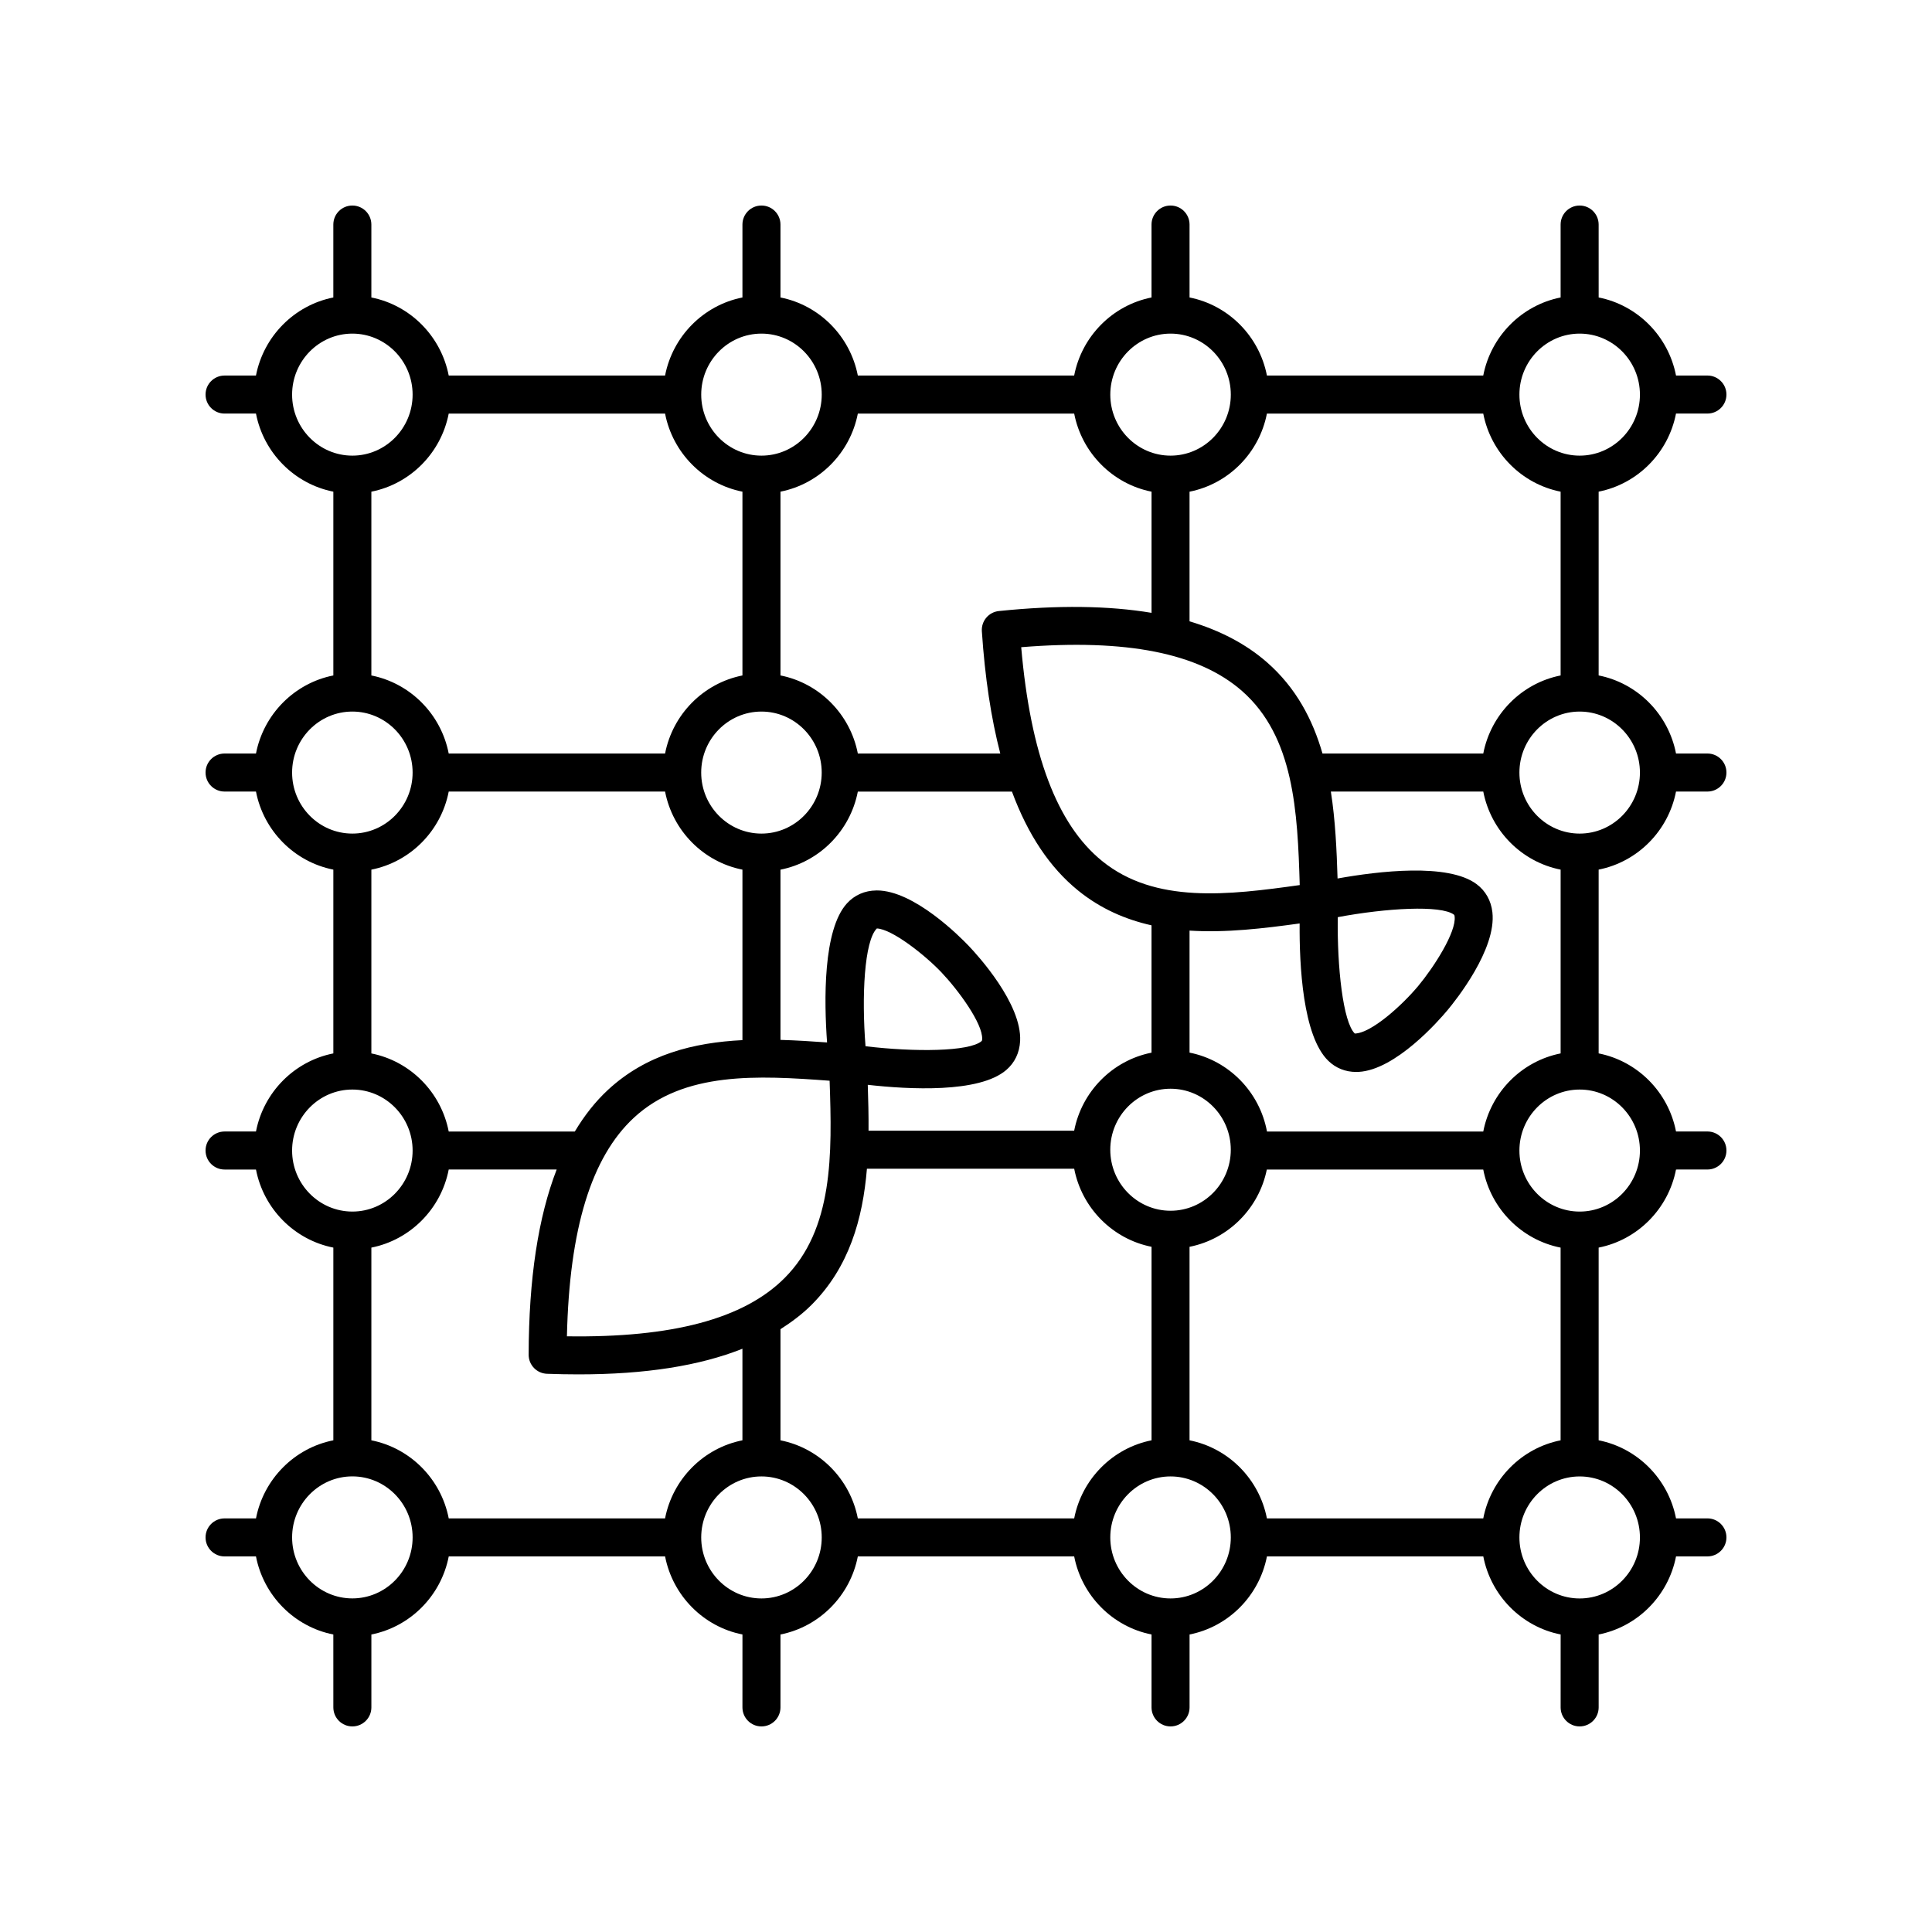
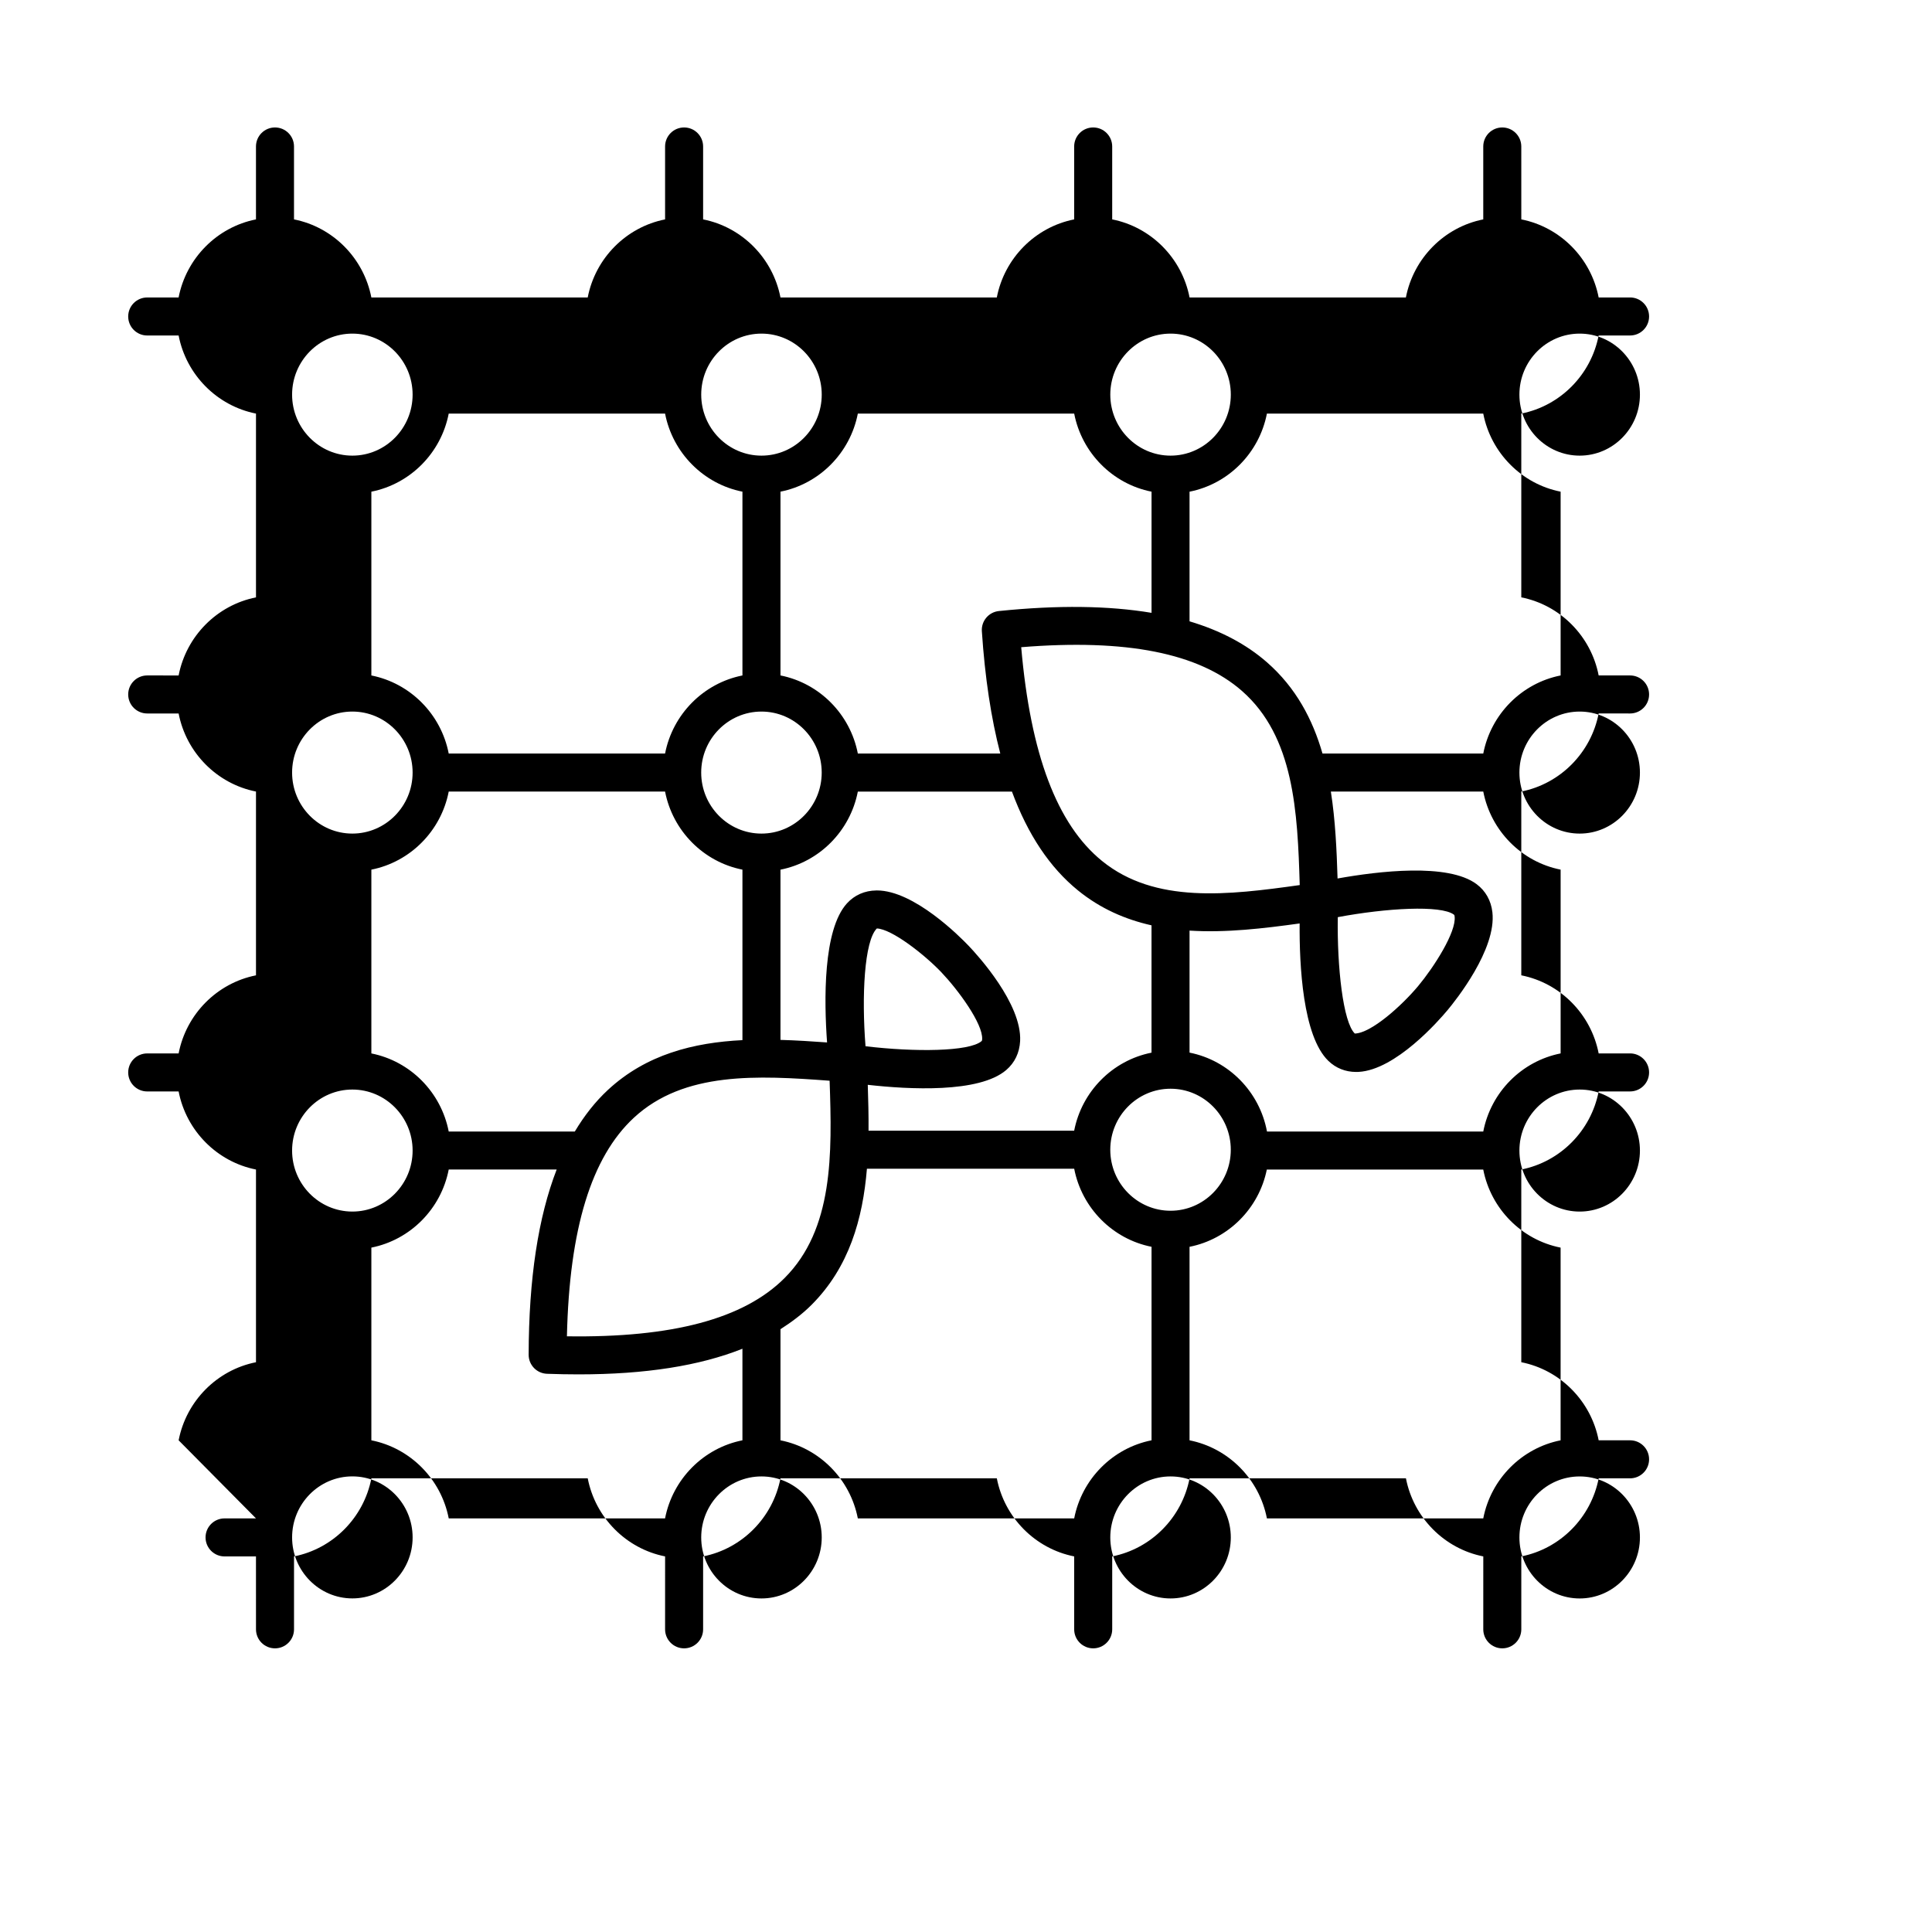
<svg xmlns="http://www.w3.org/2000/svg" fill="#000000" width="800px" height="800px" version="1.1" viewBox="144 144 512 512">
-   <path d="m211.84 546.39h-8.328c-2.781 0-5.039 2.254-5.039 5.039 0 2.781 2.254 5.039 5.039 5.039h8.324c2.023 10.418 10.164 18.641 20.5 20.691l0.004 19.32c0 2.781 2.254 5.039 5.039 5.039 2.781 0 5.039-2.254 5.039-5.039v-19.324c10.336-2.051 18.48-10.273 20.504-20.691h57.332c2.023 10.418 10.168 18.641 20.504 20.691l-0.004 19.324c0 2.781 2.254 5.039 5.039 5.039 2.781 0 5.039-2.254 5.039-5.039v-19.324c10.336-2.051 18.48-10.273 20.5-20.691h57.336c2.023 10.418 10.164 18.641 20.5 20.691v19.324c0 2.781 2.254 5.039 5.039 5.039 2.781 0 5.039-2.254 5.039-5.039v-19.324c10.336-2.051 18.48-10.273 20.504-20.691h57.336c2.023 10.418 10.164 18.641 20.5 20.691l-0.004 19.324c0 2.781 2.254 5.039 5.039 5.039 2.781 0 5.039-2.254 5.039-5.039v-19.324c10.336-2.051 18.48-10.273 20.504-20.691h8.32c2.781 0 5.039-2.254 5.039-5.039 0-2.781-2.254-5.039-5.039-5.039h-8.324c-2.023-10.422-10.168-18.641-20.504-20.695v-51.062c10.336-2.051 18.48-10.273 20.504-20.691l8.324-0.004c2.781 0 5.039-2.254 5.039-5.039 0-2.781-2.254-5.039-5.039-5.039h-8.324c-2.023-10.422-10.168-18.641-20.504-20.695v-48.703c10.336-2.051 18.48-10.273 20.504-20.691l8.324 0.004c2.781 0 5.039-2.254 5.039-5.039 0-2.781-2.254-5.039-5.039-5.039h-8.324c-2.019-10.422-10.164-18.641-20.504-20.695v-48.703c10.336-2.051 18.48-10.273 20.5-20.695h8.328c2.781 0 5.039-2.254 5.039-5.039 0-2.781-2.254-5.039-5.039-5.039h-8.324c-2.023-10.418-10.164-18.641-20.5-20.691l-0.004-19.32c0-2.781-2.254-5.039-5.039-5.039-2.781 0-5.039 2.254-5.039 5.039v19.324c-10.336 2.051-18.48 10.273-20.504 20.691h-57.328c-2.023-10.418-10.168-18.641-20.504-20.691v-19.324c0-2.781-2.254-5.039-5.039-5.039-2.781 0-5.039 2.254-5.039 5.039v19.324c-10.336 2.051-18.48 10.273-20.5 20.691h-57.332c-2.023-10.418-10.164-18.641-20.5-20.691v-19.324c0-2.781-2.254-5.039-5.039-5.039-2.781 0-5.039 2.254-5.039 5.039v19.324c-10.336 2.051-18.48 10.273-20.504 20.691h-57.336c-2.023-10.418-10.164-18.641-20.5-20.691v-19.324c0-2.781-2.254-5.039-5.039-5.039-2.781 0-5.039 2.254-5.039 5.039v19.324c-10.336 2.051-18.48 10.273-20.504 20.691h-8.32c-2.781 0-5.039 2.254-5.039 5.039 0 2.781 2.254 5.039 5.039 5.039h8.324c2.023 10.422 10.168 18.641 20.504 20.695v48.703c-10.336 2.051-18.48 10.273-20.504 20.695l-8.324-0.004c-2.781 0-5.039 2.254-5.039 5.039 0 2.781 2.254 5.039 5.039 5.039h8.324c2.023 10.422 10.168 18.641 20.504 20.691v48.703c-10.336 2.051-18.48 10.273-20.504 20.695h-8.324c-2.781 0-5.039 2.254-5.039 5.039 0 2.781 2.254 5.039 5.039 5.039h8.324c2.023 10.418 10.168 18.641 20.504 20.691v51.066c-10.336 2.051-18.48 10.273-20.5 20.695zm25.539 21.203c-8.805 0-15.969-7.254-15.969-16.168 0-8.914 7.164-16.168 15.969-16.168 8.809 0 15.969 7.254 15.969 16.168 0 8.918-7.164 16.168-15.969 16.168zm25.535-113.66h28.609c-4.891 12.641-7.379 28.848-7.426 49.086-0.004 2.715 2.141 4.945 4.856 5.047 2.867 0.102 5.656 0.156 8.367 0.156 17.699 0 32.07-2.266 43.43-6.793v24.266c-10.336 2.051-18.48 10.273-20.504 20.695h-57.328c-2.023-10.422-10.168-18.641-20.504-20.695v-51.066c10.336-2.055 18.48-10.273 20.5-20.695zm0-100.16h57.336c2.023 10.422 10.168 18.641 20.504 20.691v45.18c-12.898 0.648-25.453 3.754-35.625 13.172-3.348 3.102-6.258 6.805-8.797 11.047h-33.418c-2.023-10.422-10.164-18.641-20.5-20.695v-48.703c10.336-2.051 18.48-10.273 20.5-20.691zm0-100.17h57.336c2.023 10.422 10.168 18.641 20.504 20.695v48.703c-10.336 2.051-18.48 10.273-20.504 20.695h-57.336c-2.019-10.422-10.164-18.641-20.5-20.695v-48.703c10.336-2.051 18.48-10.273 20.5-20.695zm108.42 0h57.336c2.023 10.422 10.164 18.641 20.5 20.695v32.109c-11.348-1.895-24.734-2.09-40.453-0.477-2.699 0.277-4.695 2.637-4.516 5.344 0.82 12.324 2.457 23.074 4.883 32.418h-37.75c-2.019-10.422-10.164-18.641-20.5-20.695v-48.703c10.336-2.047 18.477-10.27 20.5-20.691zm108.41 0h57.332c2.023 10.422 10.168 18.641 20.504 20.695v48.703c-10.336 2.051-18.48 10.273-20.5 20.695h-42.605c-2.613-9.059-7.023-17.438-14.688-24.156-5.504-4.824-12.344-8.434-20.547-10.883v-34.355c10.336-2.055 18.48-10.277 20.504-20.699zm57.336 190.26h-57.316c-1.953-10.52-10.117-18.844-20.523-20.91v-32.332c9.699 0.613 19.68-0.582 29.176-1.898-0.09 11.02 0.812 29.844 7.609 36.414 1.996 1.93 4.535 2.941 7.371 2.941 0.211 0 0.426-0.004 0.641-0.016 9.836-0.516 21.305-13.648 23.5-16.277h0.004c2.195-2.625 13.094-16.215 11.957-26.047-0.355-3.074-1.797-5.637-4.168-7.418-7.578-5.684-26.098-3.445-36.863-1.512-0.234-7.562-0.582-15.414-1.777-23.039h40.391c2.023 10.422 10.164 18.641 20.5 20.691v48.703c-10.336 2.055-18.48 10.277-20.5 20.699zm0 102.53h-57.336c-2.023-10.422-10.168-18.641-20.504-20.695v-51.281c10.266-2.039 18.391-10.156 20.48-20.477h57.355c2.023 10.418 10.164 18.641 20.5 20.691v51.066c-10.332 2.051-18.477 10.273-20.496 20.695zm-108.41 0h-57.336c-2.023-10.422-10.164-18.641-20.5-20.695v-29.449c2.996-1.918 5.777-4 8.176-6.394 10.055-10.039 13.633-22.867 14.734-36.137h54.926c2.023 10.422 10.164 18.641 20.5 20.695v51.281c-10.336 2.055-18.48 10.277-20.5 20.699zm-116.69-106.18c13.297-12.32 32.812-11.219 51.875-9.809 0.672 19.453 1.023 39.352-11.969 52.324-10.793 10.781-29.715 15.816-57.648 15.406 0.648-28.508 6.469-47.48 17.742-57.922zm33.812-107.64c8.805 0 15.969 7.254 15.969 16.168s-7.164 16.168-15.969 16.168c-8.809 0-15.969-7.254-15.969-16.168-0.004-8.918 7.16-16.168 15.969-16.168zm66.383 21.207c4.231 11.449 10.043 20.129 17.508 26.195 5.984 4.859 12.582 7.695 19.48 9.246v33.742c-10.336 2.051-18.48 10.273-20.5 20.691h-54.492c0.031-4.094-0.07-8.172-0.203-12.168 10.875 1.227 29.508 2.242 36.691-3.918 2.254-1.93 3.523-4.582 3.684-7.676 0.5-9.883-11.246-22.73-13.605-25.207-2.348-2.465-14.52-14.711-24.348-14.711-0.047 0-0.094 0-0.141 0.004-3.102 0.035-5.805 1.227-7.812 3.438-6.363 7.004-6.055 25.855-5.258 36.84-4.051-0.293-8.191-0.559-12.348-0.676v-45.109c10.336-2.051 18.477-10.273 20.5-20.691zm60.973-26.66c13.793 12.094 14.719 31.977 15.293 51.434-18.938 2.652-38.34 5.023-52.402-6.398-11.918-9.684-18.941-28.238-21.41-56.641 27.887-2.258 47.059 1.555 58.52 11.605zm-18.945 137.74c-8.805 0-15.969-7.254-15.969-16.168s7.164-16.168 15.969-16.168c8.809 0 15.969 7.254 15.969 16.168 0.004 8.91-7.16 16.168-15.969 16.168zm-77.836-74.809c3.969 0.137 12.582 6.879 17.078 11.586 4.496 4.727 11.047 13.637 10.836 17.75-0.02 0.398-0.094 0.461-0.172 0.531-3.258 2.793-17.758 2.906-30.738 1.344-1.051-13.203-0.336-27.891 2.996-31.211zm143.45 15.273c-4.34 5.184-12.422 12.477-16.781 12.574-3.106-3-4.719-17.602-4.508-30.844 12.855-2.41 27.332-3.246 30.762-0.672 0.082 0.062 0.156 0.117 0.203 0.516 0.473 4.094-5.492 13.414-9.676 18.426zm-174.02 162.28c-8.809 0-15.969-7.254-15.969-16.168 0-8.914 7.164-16.168 15.969-16.168 8.805 0 15.969 7.254 15.969 16.168 0 8.918-7.164 16.168-15.969 16.168zm108.41 0c-8.805 0-15.969-7.254-15.969-16.168 0-8.914 7.164-16.168 15.969-16.168 8.809 0 15.969 7.254 15.969 16.168 0.004 8.918-7.16 16.168-15.969 16.168zm124.39-16.164c0 8.914-7.164 16.168-15.969 16.168-8.805 0-15.969-7.254-15.969-16.168 0-8.914 7.164-16.168 15.969-16.168 8.805-0.004 15.969 7.25 15.969 16.168zm0-102.53c0 8.914-7.164 16.168-15.969 16.168-8.805 0-15.969-7.254-15.969-16.168 0-8.914 7.164-16.168 15.969-16.168 8.805-0.004 15.969 7.25 15.969 16.168zm0-100.17c0 8.914-7.164 16.168-15.969 16.168-8.805 0-15.969-7.254-15.969-16.168 0-8.914 7.164-16.168 15.969-16.168 8.805 0.004 15.969 7.254 15.969 16.168zm-15.969-116.33c8.805 0 15.969 7.254 15.969 16.168 0 8.914-7.164 16.168-15.969 16.168-8.809 0-15.969-7.254-15.969-16.168-0.004-8.918 7.16-16.168 15.969-16.168zm-108.42 0c8.809 0 15.969 7.254 15.969 16.168 0 8.914-7.164 16.168-15.969 16.168s-15.969-7.254-15.969-16.168c0.004-8.918 7.168-16.168 15.969-16.168zm-108.41 0c8.805 0 15.969 7.254 15.969 16.168 0 8.914-7.164 16.168-15.969 16.168-8.809 0-15.969-7.254-15.969-16.168-0.004-8.918 7.16-16.168 15.969-16.168zm-124.39 16.168c0-8.914 7.164-16.168 15.969-16.168s15.969 7.254 15.969 16.168c0 8.914-7.164 16.168-15.969 16.168s-15.969-7.254-15.969-16.168zm0 100.16c0-8.914 7.164-16.168 15.969-16.168s15.969 7.254 15.969 16.168c0 8.914-7.164 16.168-15.969 16.168-8.805 0.004-15.969-7.25-15.969-16.168zm0 100.17c0-8.914 7.164-16.168 15.969-16.168s15.969 7.254 15.969 16.168c0 8.914-7.164 16.168-15.969 16.168-8.805-0.004-15.969-7.254-15.969-16.168z" />
+   <path d="m211.84 546.39h-8.328c-2.781 0-5.039 2.254-5.039 5.039 0 2.781 2.254 5.039 5.039 5.039h8.324l0.004 19.32c0 2.781 2.254 5.039 5.039 5.039 2.781 0 5.039-2.254 5.039-5.039v-19.324c10.336-2.051 18.48-10.273 20.504-20.691h57.332c2.023 10.418 10.168 18.641 20.504 20.691l-0.004 19.324c0 2.781 2.254 5.039 5.039 5.039 2.781 0 5.039-2.254 5.039-5.039v-19.324c10.336-2.051 18.48-10.273 20.5-20.691h57.336c2.023 10.418 10.164 18.641 20.5 20.691v19.324c0 2.781 2.254 5.039 5.039 5.039 2.781 0 5.039-2.254 5.039-5.039v-19.324c10.336-2.051 18.48-10.273 20.504-20.691h57.336c2.023 10.418 10.164 18.641 20.5 20.691l-0.004 19.324c0 2.781 2.254 5.039 5.039 5.039 2.781 0 5.039-2.254 5.039-5.039v-19.324c10.336-2.051 18.48-10.273 20.504-20.691h8.32c2.781 0 5.039-2.254 5.039-5.039 0-2.781-2.254-5.039-5.039-5.039h-8.324c-2.023-10.422-10.168-18.641-20.504-20.695v-51.062c10.336-2.051 18.48-10.273 20.504-20.691l8.324-0.004c2.781 0 5.039-2.254 5.039-5.039 0-2.781-2.254-5.039-5.039-5.039h-8.324c-2.023-10.422-10.168-18.641-20.504-20.695v-48.703c10.336-2.051 18.48-10.273 20.504-20.691l8.324 0.004c2.781 0 5.039-2.254 5.039-5.039 0-2.781-2.254-5.039-5.039-5.039h-8.324c-2.019-10.422-10.164-18.641-20.504-20.695v-48.703c10.336-2.051 18.48-10.273 20.5-20.695h8.328c2.781 0 5.039-2.254 5.039-5.039 0-2.781-2.254-5.039-5.039-5.039h-8.324c-2.023-10.418-10.164-18.641-20.5-20.691l-0.004-19.32c0-2.781-2.254-5.039-5.039-5.039-2.781 0-5.039 2.254-5.039 5.039v19.324c-10.336 2.051-18.48 10.273-20.504 20.691h-57.328c-2.023-10.418-10.168-18.641-20.504-20.691v-19.324c0-2.781-2.254-5.039-5.039-5.039-2.781 0-5.039 2.254-5.039 5.039v19.324c-10.336 2.051-18.48 10.273-20.5 20.691h-57.332c-2.023-10.418-10.164-18.641-20.5-20.691v-19.324c0-2.781-2.254-5.039-5.039-5.039-2.781 0-5.039 2.254-5.039 5.039v19.324c-10.336 2.051-18.48 10.273-20.504 20.691h-57.336c-2.023-10.418-10.164-18.641-20.5-20.691v-19.324c0-2.781-2.254-5.039-5.039-5.039-2.781 0-5.039 2.254-5.039 5.039v19.324c-10.336 2.051-18.48 10.273-20.504 20.691h-8.32c-2.781 0-5.039 2.254-5.039 5.039 0 2.781 2.254 5.039 5.039 5.039h8.324c2.023 10.422 10.168 18.641 20.504 20.695v48.703c-10.336 2.051-18.48 10.273-20.504 20.695l-8.324-0.004c-2.781 0-5.039 2.254-5.039 5.039 0 2.781 2.254 5.039 5.039 5.039h8.324c2.023 10.422 10.168 18.641 20.504 20.691v48.703c-10.336 2.051-18.48 10.273-20.504 20.695h-8.324c-2.781 0-5.039 2.254-5.039 5.039 0 2.781 2.254 5.039 5.039 5.039h8.324c2.023 10.418 10.168 18.641 20.504 20.691v51.066c-10.336 2.051-18.48 10.273-20.5 20.695zm25.539 21.203c-8.805 0-15.969-7.254-15.969-16.168 0-8.914 7.164-16.168 15.969-16.168 8.809 0 15.969 7.254 15.969 16.168 0 8.918-7.164 16.168-15.969 16.168zm25.535-113.66h28.609c-4.891 12.641-7.379 28.848-7.426 49.086-0.004 2.715 2.141 4.945 4.856 5.047 2.867 0.102 5.656 0.156 8.367 0.156 17.699 0 32.07-2.266 43.43-6.793v24.266c-10.336 2.051-18.48 10.273-20.504 20.695h-57.328c-2.023-10.422-10.168-18.641-20.504-20.695v-51.066c10.336-2.055 18.48-10.273 20.5-20.695zm0-100.16h57.336c2.023 10.422 10.168 18.641 20.504 20.691v45.18c-12.898 0.648-25.453 3.754-35.625 13.172-3.348 3.102-6.258 6.805-8.797 11.047h-33.418c-2.023-10.422-10.164-18.641-20.5-20.695v-48.703c10.336-2.051 18.48-10.273 20.5-20.691zm0-100.17h57.336c2.023 10.422 10.168 18.641 20.504 20.695v48.703c-10.336 2.051-18.48 10.273-20.504 20.695h-57.336c-2.019-10.422-10.164-18.641-20.5-20.695v-48.703c10.336-2.051 18.48-10.273 20.5-20.695zm108.42 0h57.336c2.023 10.422 10.164 18.641 20.5 20.695v32.109c-11.348-1.895-24.734-2.09-40.453-0.477-2.699 0.277-4.695 2.637-4.516 5.344 0.82 12.324 2.457 23.074 4.883 32.418h-37.75c-2.019-10.422-10.164-18.641-20.5-20.695v-48.703c10.336-2.047 18.477-10.27 20.5-20.691zm108.41 0h57.332c2.023 10.422 10.168 18.641 20.504 20.695v48.703c-10.336 2.051-18.48 10.273-20.5 20.695h-42.605c-2.613-9.059-7.023-17.438-14.688-24.156-5.504-4.824-12.344-8.434-20.547-10.883v-34.355c10.336-2.055 18.48-10.277 20.504-20.699zm57.336 190.26h-57.316c-1.953-10.52-10.117-18.844-20.523-20.91v-32.332c9.699 0.613 19.68-0.582 29.176-1.898-0.09 11.02 0.812 29.844 7.609 36.414 1.996 1.93 4.535 2.941 7.371 2.941 0.211 0 0.426-0.004 0.641-0.016 9.836-0.516 21.305-13.648 23.5-16.277h0.004c2.195-2.625 13.094-16.215 11.957-26.047-0.355-3.074-1.797-5.637-4.168-7.418-7.578-5.684-26.098-3.445-36.863-1.512-0.234-7.562-0.582-15.414-1.777-23.039h40.391c2.023 10.422 10.164 18.641 20.5 20.691v48.703c-10.336 2.055-18.48 10.277-20.5 20.699zm0 102.53h-57.336c-2.023-10.422-10.168-18.641-20.504-20.695v-51.281c10.266-2.039 18.391-10.156 20.48-20.477h57.355c2.023 10.418 10.164 18.641 20.5 20.691v51.066c-10.332 2.051-18.477 10.273-20.496 20.695zm-108.41 0h-57.336c-2.023-10.422-10.164-18.641-20.5-20.695v-29.449c2.996-1.918 5.777-4 8.176-6.394 10.055-10.039 13.633-22.867 14.734-36.137h54.926c2.023 10.422 10.164 18.641 20.5 20.695v51.281c-10.336 2.055-18.48 10.277-20.5 20.699zm-116.69-106.18c13.297-12.32 32.812-11.219 51.875-9.809 0.672 19.453 1.023 39.352-11.969 52.324-10.793 10.781-29.715 15.816-57.648 15.406 0.648-28.508 6.469-47.48 17.742-57.922zm33.812-107.64c8.805 0 15.969 7.254 15.969 16.168s-7.164 16.168-15.969 16.168c-8.809 0-15.969-7.254-15.969-16.168-0.004-8.918 7.16-16.168 15.969-16.168zm66.383 21.207c4.231 11.449 10.043 20.129 17.508 26.195 5.984 4.859 12.582 7.695 19.48 9.246v33.742c-10.336 2.051-18.48 10.273-20.5 20.691h-54.492c0.031-4.094-0.07-8.172-0.203-12.168 10.875 1.227 29.508 2.242 36.691-3.918 2.254-1.93 3.523-4.582 3.684-7.676 0.5-9.883-11.246-22.73-13.605-25.207-2.348-2.465-14.52-14.711-24.348-14.711-0.047 0-0.094 0-0.141 0.004-3.102 0.035-5.805 1.227-7.812 3.438-6.363 7.004-6.055 25.855-5.258 36.84-4.051-0.293-8.191-0.559-12.348-0.676v-45.109c10.336-2.051 18.477-10.273 20.5-20.691zm60.973-26.66c13.793 12.094 14.719 31.977 15.293 51.434-18.938 2.652-38.34 5.023-52.402-6.398-11.918-9.684-18.941-28.238-21.41-56.641 27.887-2.258 47.059 1.555 58.52 11.605zm-18.945 137.74c-8.805 0-15.969-7.254-15.969-16.168s7.164-16.168 15.969-16.168c8.809 0 15.969 7.254 15.969 16.168 0.004 8.91-7.16 16.168-15.969 16.168zm-77.836-74.809c3.969 0.137 12.582 6.879 17.078 11.586 4.496 4.727 11.047 13.637 10.836 17.75-0.02 0.398-0.094 0.461-0.172 0.531-3.258 2.793-17.758 2.906-30.738 1.344-1.051-13.203-0.336-27.891 2.996-31.211zm143.45 15.273c-4.34 5.184-12.422 12.477-16.781 12.574-3.106-3-4.719-17.602-4.508-30.844 12.855-2.41 27.332-3.246 30.762-0.672 0.082 0.062 0.156 0.117 0.203 0.516 0.473 4.094-5.492 13.414-9.676 18.426zm-174.02 162.28c-8.809 0-15.969-7.254-15.969-16.168 0-8.914 7.164-16.168 15.969-16.168 8.805 0 15.969 7.254 15.969 16.168 0 8.918-7.164 16.168-15.969 16.168zm108.41 0c-8.805 0-15.969-7.254-15.969-16.168 0-8.914 7.164-16.168 15.969-16.168 8.809 0 15.969 7.254 15.969 16.168 0.004 8.918-7.16 16.168-15.969 16.168zm124.39-16.164c0 8.914-7.164 16.168-15.969 16.168-8.805 0-15.969-7.254-15.969-16.168 0-8.914 7.164-16.168 15.969-16.168 8.805-0.004 15.969 7.25 15.969 16.168zm0-102.53c0 8.914-7.164 16.168-15.969 16.168-8.805 0-15.969-7.254-15.969-16.168 0-8.914 7.164-16.168 15.969-16.168 8.805-0.004 15.969 7.25 15.969 16.168zm0-100.17c0 8.914-7.164 16.168-15.969 16.168-8.805 0-15.969-7.254-15.969-16.168 0-8.914 7.164-16.168 15.969-16.168 8.805 0.004 15.969 7.254 15.969 16.168zm-15.969-116.33c8.805 0 15.969 7.254 15.969 16.168 0 8.914-7.164 16.168-15.969 16.168-8.809 0-15.969-7.254-15.969-16.168-0.004-8.918 7.16-16.168 15.969-16.168zm-108.42 0c8.809 0 15.969 7.254 15.969 16.168 0 8.914-7.164 16.168-15.969 16.168s-15.969-7.254-15.969-16.168c0.004-8.918 7.168-16.168 15.969-16.168zm-108.41 0c8.805 0 15.969 7.254 15.969 16.168 0 8.914-7.164 16.168-15.969 16.168-8.809 0-15.969-7.254-15.969-16.168-0.004-8.918 7.16-16.168 15.969-16.168zm-124.39 16.168c0-8.914 7.164-16.168 15.969-16.168s15.969 7.254 15.969 16.168c0 8.914-7.164 16.168-15.969 16.168s-15.969-7.254-15.969-16.168zm0 100.16c0-8.914 7.164-16.168 15.969-16.168s15.969 7.254 15.969 16.168c0 8.914-7.164 16.168-15.969 16.168-8.805 0.004-15.969-7.25-15.969-16.168zm0 100.17c0-8.914 7.164-16.168 15.969-16.168s15.969 7.254 15.969 16.168c0 8.914-7.164 16.168-15.969 16.168-8.805-0.004-15.969-7.254-15.969-16.168z" />
</svg>